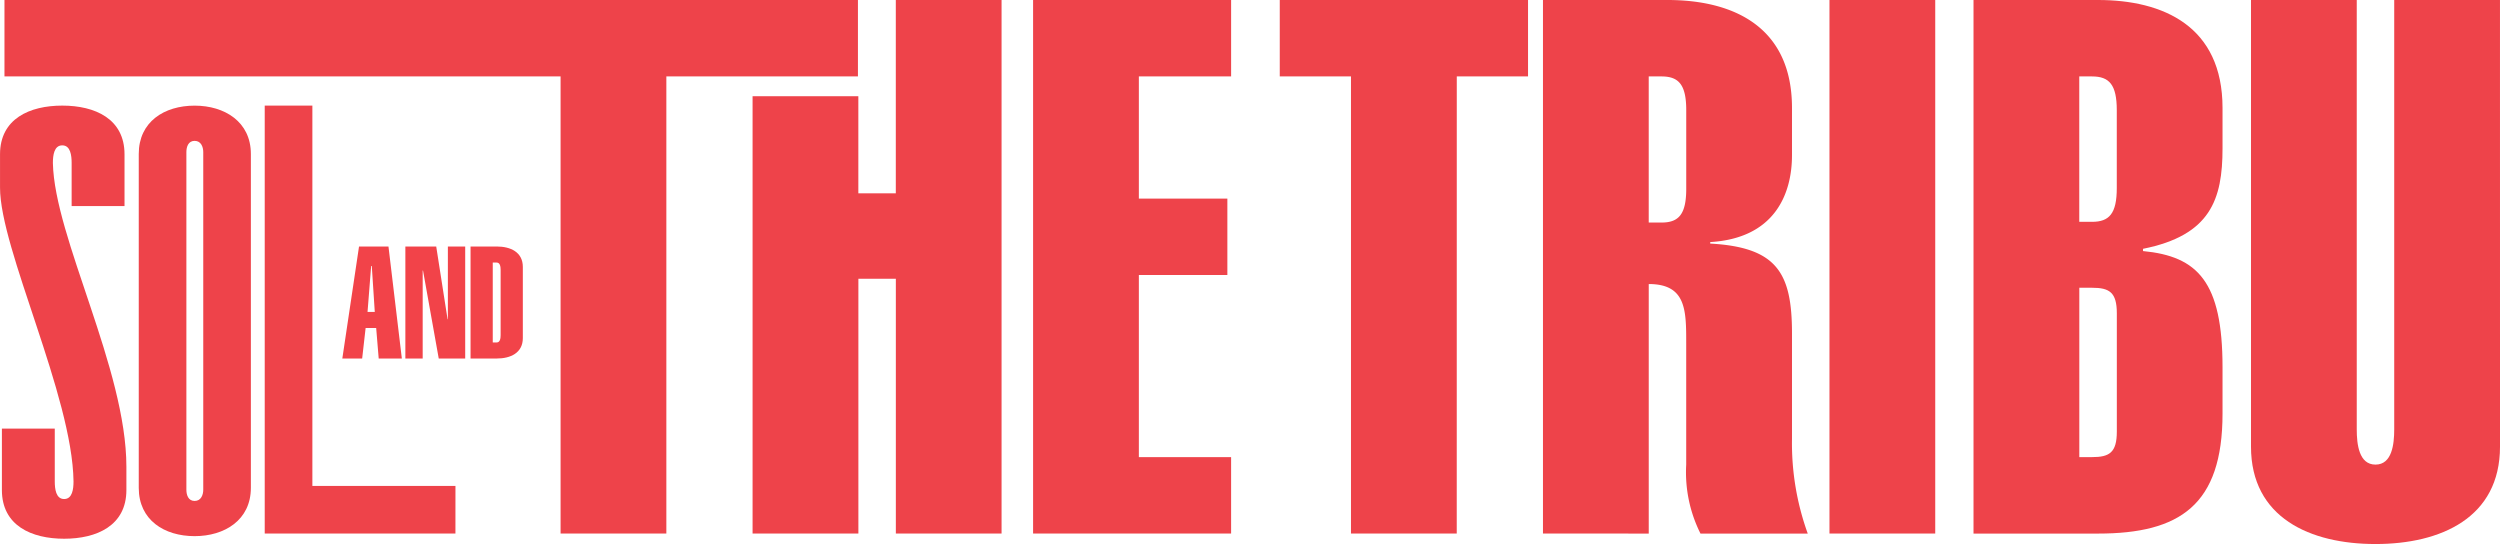
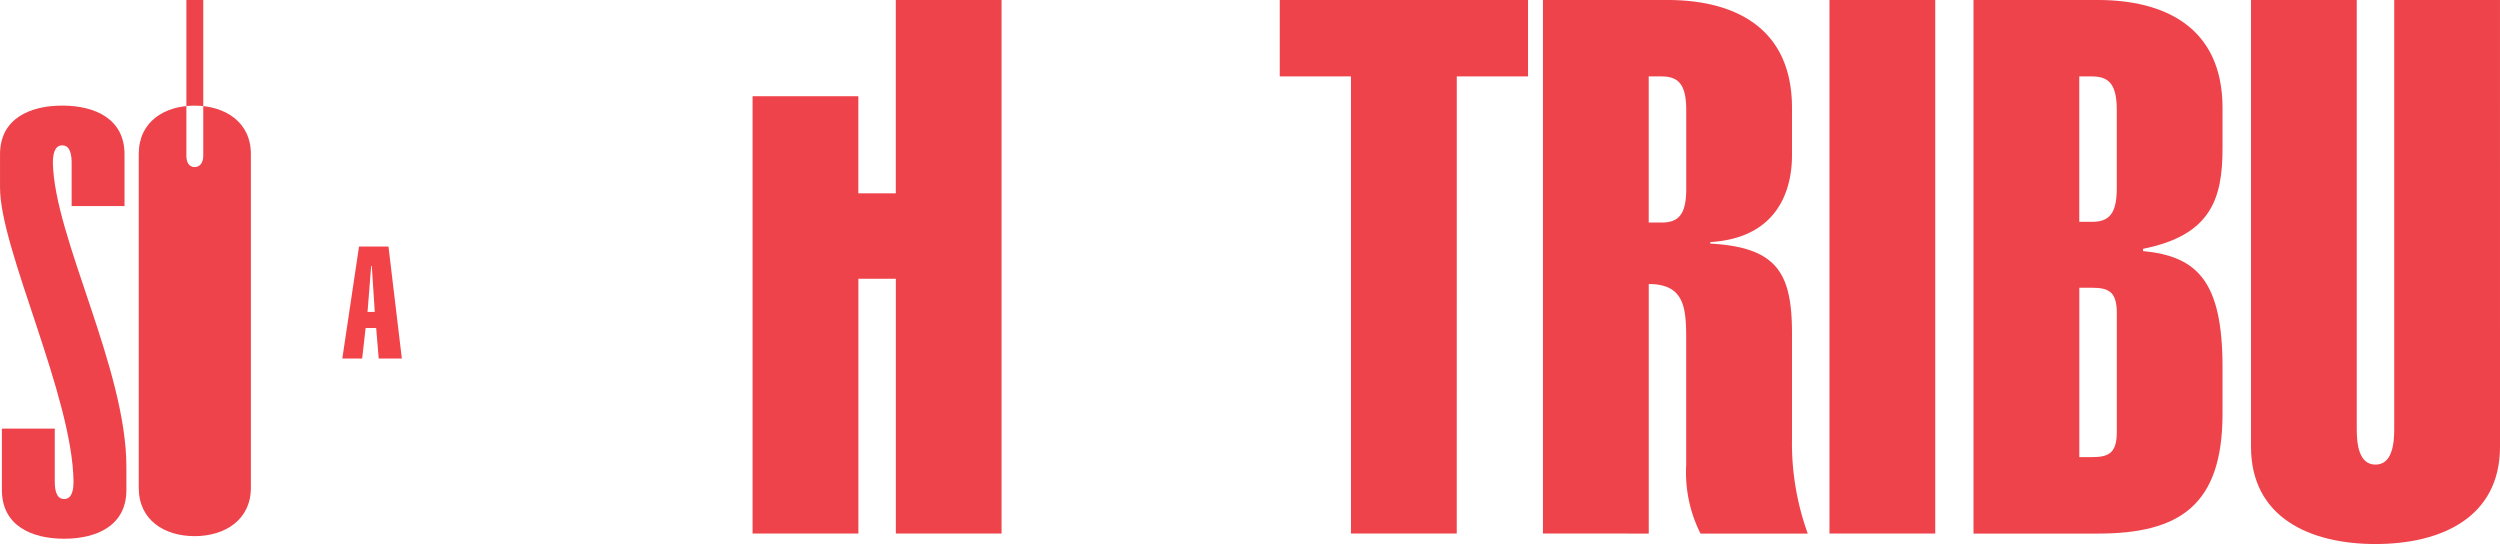
<svg xmlns="http://www.w3.org/2000/svg" width="280.262" height="60.988" viewBox="0 0 280.262 60.988">
  <g id="Logo_Horizontal" data-name="Logo Horizontal" transform="translate(0 0)">
-     <path id="Path_15" data-name="Path 15" d="M560.769,1793.318H548.912v-51.244H486.569v-8.568h95.678v8.568H560.769Z" transform="translate(-486.068 -1733.506)" fill="#ee434a" />
    <path id="Path_16" data-name="Path 16" d="M770.927,1793.318v-49.025h11.857v10.886h4.2v-21.673h11.856v59.812H786.989v-28.562h-4.2v28.562Z" transform="translate(-686.56 -1733.506)" fill="#ee434a" />
-     <path id="Path_17" data-name="Path 17" d="M877.551,1793.318v-59.812h22.2v8.568H889.408v13.693h9.922v8.569h-9.922v20.414H899.75v8.568Z" transform="translate(-761.737 -1733.506)" fill="#ee434a" />
    <g id="Group_5" data-name="Group 5" transform="translate(143.463)">
      <path id="Path_18" data-name="Path 18" d="M991.141,1793.318H979.284v-51.244H971.3v-8.568h27.833v8.568h-7.988Z" transform="translate(-971.296 -1733.506)" fill="#ee434a" />
      <path id="Path_19" data-name="Path 19" d="M1071.358,1793.318v-59.812h13.959c7.315,0,13.958,2.94,13.958,12.1v5.293c0,4.452-2.018,9.324-9.165,9.744v.169c7.484.42,9.165,3.276,9.165,10.08v11.846a29.792,29.792,0,0,0,1.766,10.584h-12.025a15.333,15.333,0,0,1-1.6-7.728v-13.609c0-3.7,0-6.637-4.2-6.637v27.974Zm11.856-34.863h1.43c1.934,0,2.775-.923,2.775-3.78v-8.82c0-2.856-.841-3.781-2.775-3.781h-1.43Z" transform="translate(-1041.847 -1733.506)" fill="#ee434a" />
      <path id="Path_20" data-name="Path 20" d="M1180.261,1793.318v-59.812h11.856v59.812Z" transform="translate(-1118.631 -1733.506)" fill="#ee434a" />
      <path id="Path_21" data-name="Path 21" d="M1235,1733.506h13.958c7.315,0,13.958,2.94,13.958,12.1v4.536c0,5.713-1.344,9.745-8.913,11.257v.253c6.138.588,8.913,3.444,8.913,13.021v5.208c0,10.25-4.793,13.442-13.958,13.442H1235Zm16.061,12.349c0-2.856-.841-3.781-2.775-3.781h-1.43v16.3h1.43c1.934,0,2.775-.923,2.775-3.779Zm-4.2,38.895h1.43c1.934,0,2.775-.5,2.775-2.856v-13.273c0-2.353-.841-2.856-2.775-2.856h-1.43Z" transform="translate(-1157.223 -1733.506)" fill="#ee434a" />
      <path id="Path_22" data-name="Path 22" d="M1368.393,1783.574c0,7.98-6.643,10.92-13.958,10.92s-13.958-2.94-13.958-10.92v-50.068h11.856v48.135c0,1.68.252,3.949,2.1,3.949s2.1-2.269,2.1-3.949v-48.135h11.856Z" transform="translate(-1231.593 -1733.506)" fill="#ee434a" />
    </g>
    <path id="Path_23" data-name="Path 23" d="M492.9,1784.956v-4.829c0-.84-.126-1.974-1.051-1.974s-1.051,1.134-1.051,1.974c.169,8.357,8.24,23.065,8.24,34.067v2.6c0,3.989-3.321,5.458-6.978,5.458s-6.978-1.47-6.978-5.458v-6.887h5.927v5.921c0,.84.126,1.974,1.051,1.974s1.051-1.134,1.051-1.974c-.126-9.617-8.239-26.047-8.239-32.935v-3.737c0-3.989,3.321-5.459,6.978-5.459s6.978,1.471,6.978,5.459v5.8Z" transform="translate(-484.869 -1761.858)" fill="#ee434a" />
-     <path id="Path_24" data-name="Path 24" d="M550.178,1816.546c0,3.612-2.943,5.417-6.305,5.417-3.405,0-6.264-1.805-6.264-5.417v-37.428c0-3.611,2.858-5.417,6.264-5.417,3.363,0,6.305,1.807,6.305,5.417Zm-5.338-37.637c0-.588-.253-1.26-.967-1.26s-.925.672-.925,1.26v37.848c0,.587.21,1.26.925,1.26s.967-.673.967-1.26Z" transform="translate(-522.054 -1761.858)" fill="#ee434a" />
-     <path id="Path_25" data-name="Path 25" d="M606.882,1816.337h-16.04V1773.7H585.5v42.636h0v5.333h21.379Z" transform="translate(-555.823 -1761.858)" fill="#ee434a" />
+     <path id="Path_24" data-name="Path 24" d="M550.178,1816.546c0,3.612-2.943,5.417-6.305,5.417-3.405,0-6.264-1.805-6.264-5.417v-37.428c0-3.611,2.858-5.417,6.264-5.417,3.363,0,6.305,1.807,6.305,5.417m-5.338-37.637c0-.588-.253-1.26-.967-1.26s-.925.672-.925,1.26v37.848c0,.587.21,1.26.925,1.26s.967-.673.967-1.26Z" transform="translate(-522.054 -1761.858)" fill="#ee434a" />
    <g id="Group_7" data-name="Group 7" transform="translate(38.378 27.634)">
      <g id="Group_6" data-name="Group 6" transform="translate(0 0)">
        <path id="Path_26" data-name="Path 26" d="M616.866,1827.293h3.3l1.5,12.557h-2.595l-.283-3.422h-1.183l-.388,3.422h-2.224Zm1.765,7.337-.335-5.149h-.071l-.406,5.149Z" transform="translate(-614.995 -1827.293)" fill="#f24349" />
-         <path id="Path_27" data-name="Path 27" d="M638.949,1839.85v-12.557h3.46l1.271,8.148h.035v-8.148h1.942v12.557h-2.966l-1.765-9.876-.035.035v9.841Z" transform="translate(-631.884 -1827.293)" fill="#f24349" />
-         <path id="Path_28" data-name="Path 28" d="M663.729,1827.293h2.931c1.536,0,2.93.617,2.93,2.293v7.972c0,1.675-1.394,2.293-2.93,2.293h-2.931Zm2.489,10.758h.442c.388,0,.441-.476.441-.829v-7.3c0-.353-.053-.829-.441-.829h-.442Z" transform="translate(-649.356 -1827.293)" fill="#f24349" />
      </g>
    </g>
  </g>
</svg>